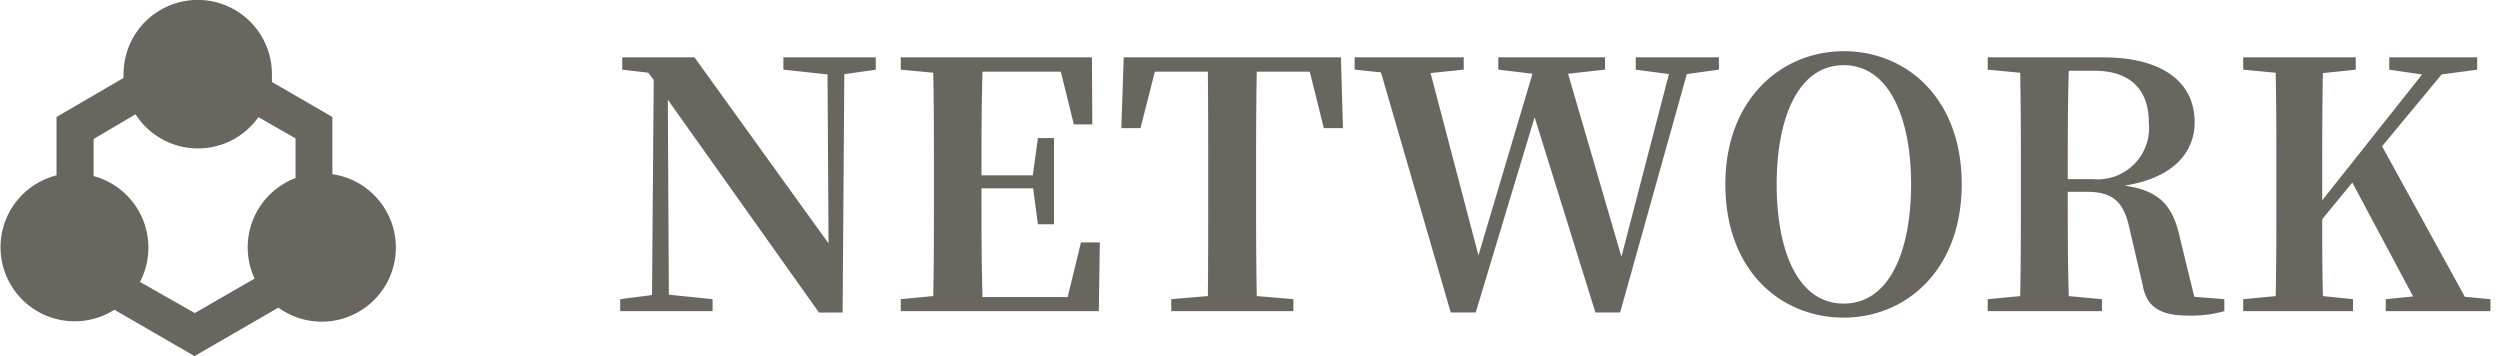
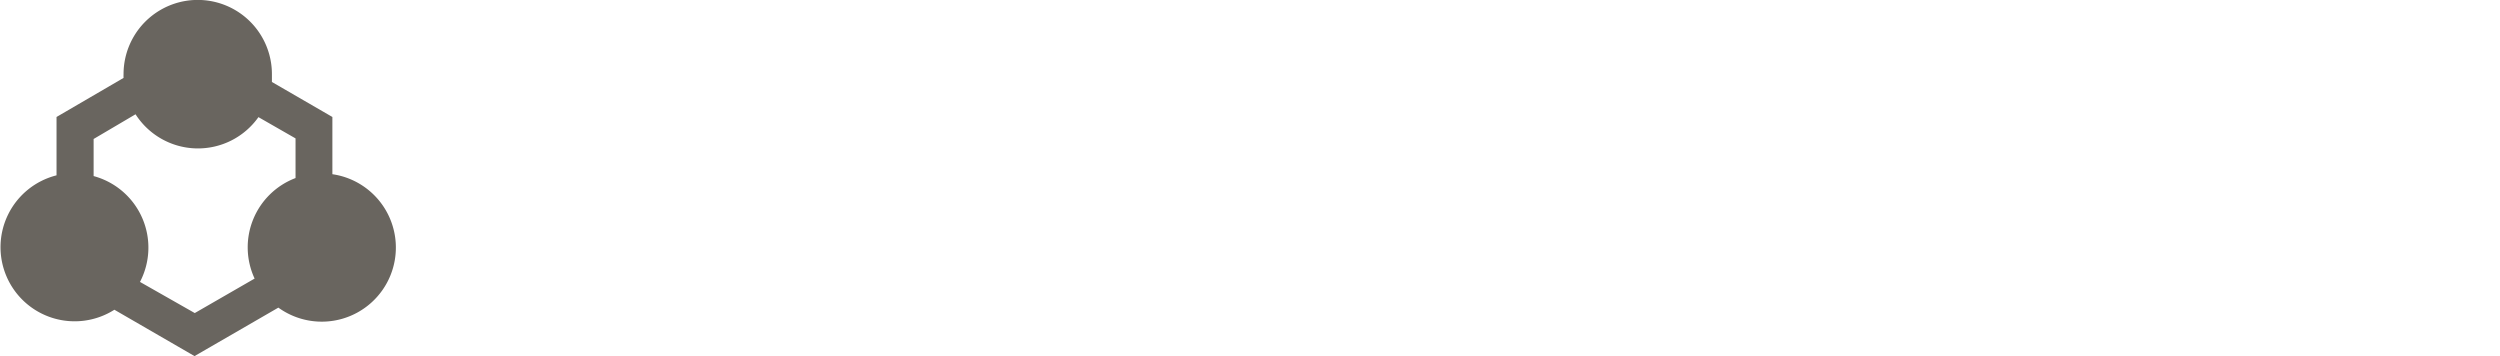
<svg xmlns="http://www.w3.org/2000/svg" width="131.565" height="18.74" viewBox="0 0 131.565 18.74">
  <g id="参加団体" transform="translate(-12.752 51.44)">
-     <path id="MEMBER" d="M-7618.05,2723.577h-4.86v.648l2.322.252.054,8.892-7.056-9.792h-3.8v.648l1.368.162.288.378-.09,11.322-1.674.216v.63h4.86v-.63l-2.3-.234-.054-10.26,7.956,11.2h1.242l.09-12.546,1.656-.234Zm10.8,9.738-.7,2.88h-4.482c-.054-1.836-.054-3.69-.054-5.724h2.718l.252,1.89h.846v-4.536h-.846l-.27,1.962h-2.7c0-1.89,0-3.69.054-5.454h4.122l.684,2.772h.972l-.018-3.528h-10.062v.648l1.71.162c.036,1.818.036,3.636.036,5.436v.882c0,1.836,0,3.654-.036,5.436l-1.71.162v.63h10.422l.054-3.618Zm12.042-8.982.738,2.97h1.008l-.108-3.726H-7605l-.126,3.726h1.008l.756-2.97h2.79c.018,1.818.018,3.672.018,5.49v.882c0,1.836,0,3.654-.018,5.436l-1.926.162v.63h6.426v-.63l-1.926-.162c-.036-1.818-.036-3.636-.036-5.436v-.882c0-1.854,0-3.69.036-5.49Zm21.528-.756h-4.374v.648l1.746.234-2.5,9.612-2.808-9.63,1.944-.216v-.648h-5.616v.648l1.8.216-2.844,9.558-2.52-9.594,1.746-.18v-.648h-5.742v.648l1.386.144,3.672,12.636h1.314l3.1-10.278,3.2,10.278h1.3l3.51-12.546,1.692-.234Zm3.042,6.678c0-3.456,1.116-6.264,3.528-6.264s3.546,2.808,3.546,6.264c0,3.51-1.134,6.282-3.546,6.282S-7570.638,2733.765-7570.638,2730.255Zm3.528-7c-3.258,0-6.228,2.5-6.228,7,0,4.59,2.952,7.02,6.228,7.02s6.21-2.5,6.21-7.02C-7560.9,2725.7-7563.834,2723.253-7567.11,2723.253Zm11.79,6.732c0-2.07,0-3.888.054-5.706h1.314c1.926,0,2.9.99,2.9,2.736a2.709,2.709,0,0,1-2.952,2.97Zm6.66,6.192-.738-3.024c-.36-1.674-.99-2.556-2.934-2.826,2.628-.414,3.69-1.8,3.69-3.33,0-2.142-1.728-3.42-4.806-3.42h-6.084v.648l1.71.162c.036,1.818.036,3.636.036,5.436v.882c0,1.836,0,3.654-.036,5.436l-1.71.162v.63h6.012v-.63l-1.746-.162c-.054-1.782-.054-3.6-.054-5.49h.99c1.494,0,2,.612,2.3,2.106l.648,2.772c.2,1.224.972,1.638,2.43,1.638a6.322,6.322,0,0,0,1.872-.234v-.63Zm14.238,0-4.356-7.92,3.132-3.78,1.872-.252v-.648h-4.626v.648l1.728.252-5.256,6.624v-1.278c0-1.818,0-3.636.036-5.418l1.728-.18v-.648h-5.922v.648l1.71.162c.036,1.818.036,3.636.036,5.436v.882c0,1.836,0,3.654-.036,5.436l-1.71.162v.63h5.778v-.63l-1.584-.162c-.036-1.44-.036-2.826-.036-4.05l1.584-1.926,3.2,5.994-1.44.144v.63h5.508v-.63Z" transform="translate(7676.889 -2772)" fill="#69655f" stroke="rgba(0,0,0,0)" stroke-miterlimit="10" stroke-width="1" />
    <path id="icon" d="M18.5,9.362V6.356L15.318,4.514V4.1a3.9,3.9,0,1,0-7.808,0,1.952,1.952,0,0,0,0,.2L3.983,6.356V9.427A3.9,3.9,0,1,0,7.028,16.5l4.217,2.44,4.412-2.551A3.9,3.9,0,1,0,18.5,9.368ZM8.375,15.036a3.9,3.9,0,0,0-2.44-5.57V7.514l2.206-1.3a3.9,3.9,0,0,0,6.468.15l1.952,1.119V9.57a3.9,3.9,0,0,0-2.154,5.29l-3.149,1.815Z" transform="translate(11.744 -51.64)" fill="#69655f" />
  </g>
</svg>